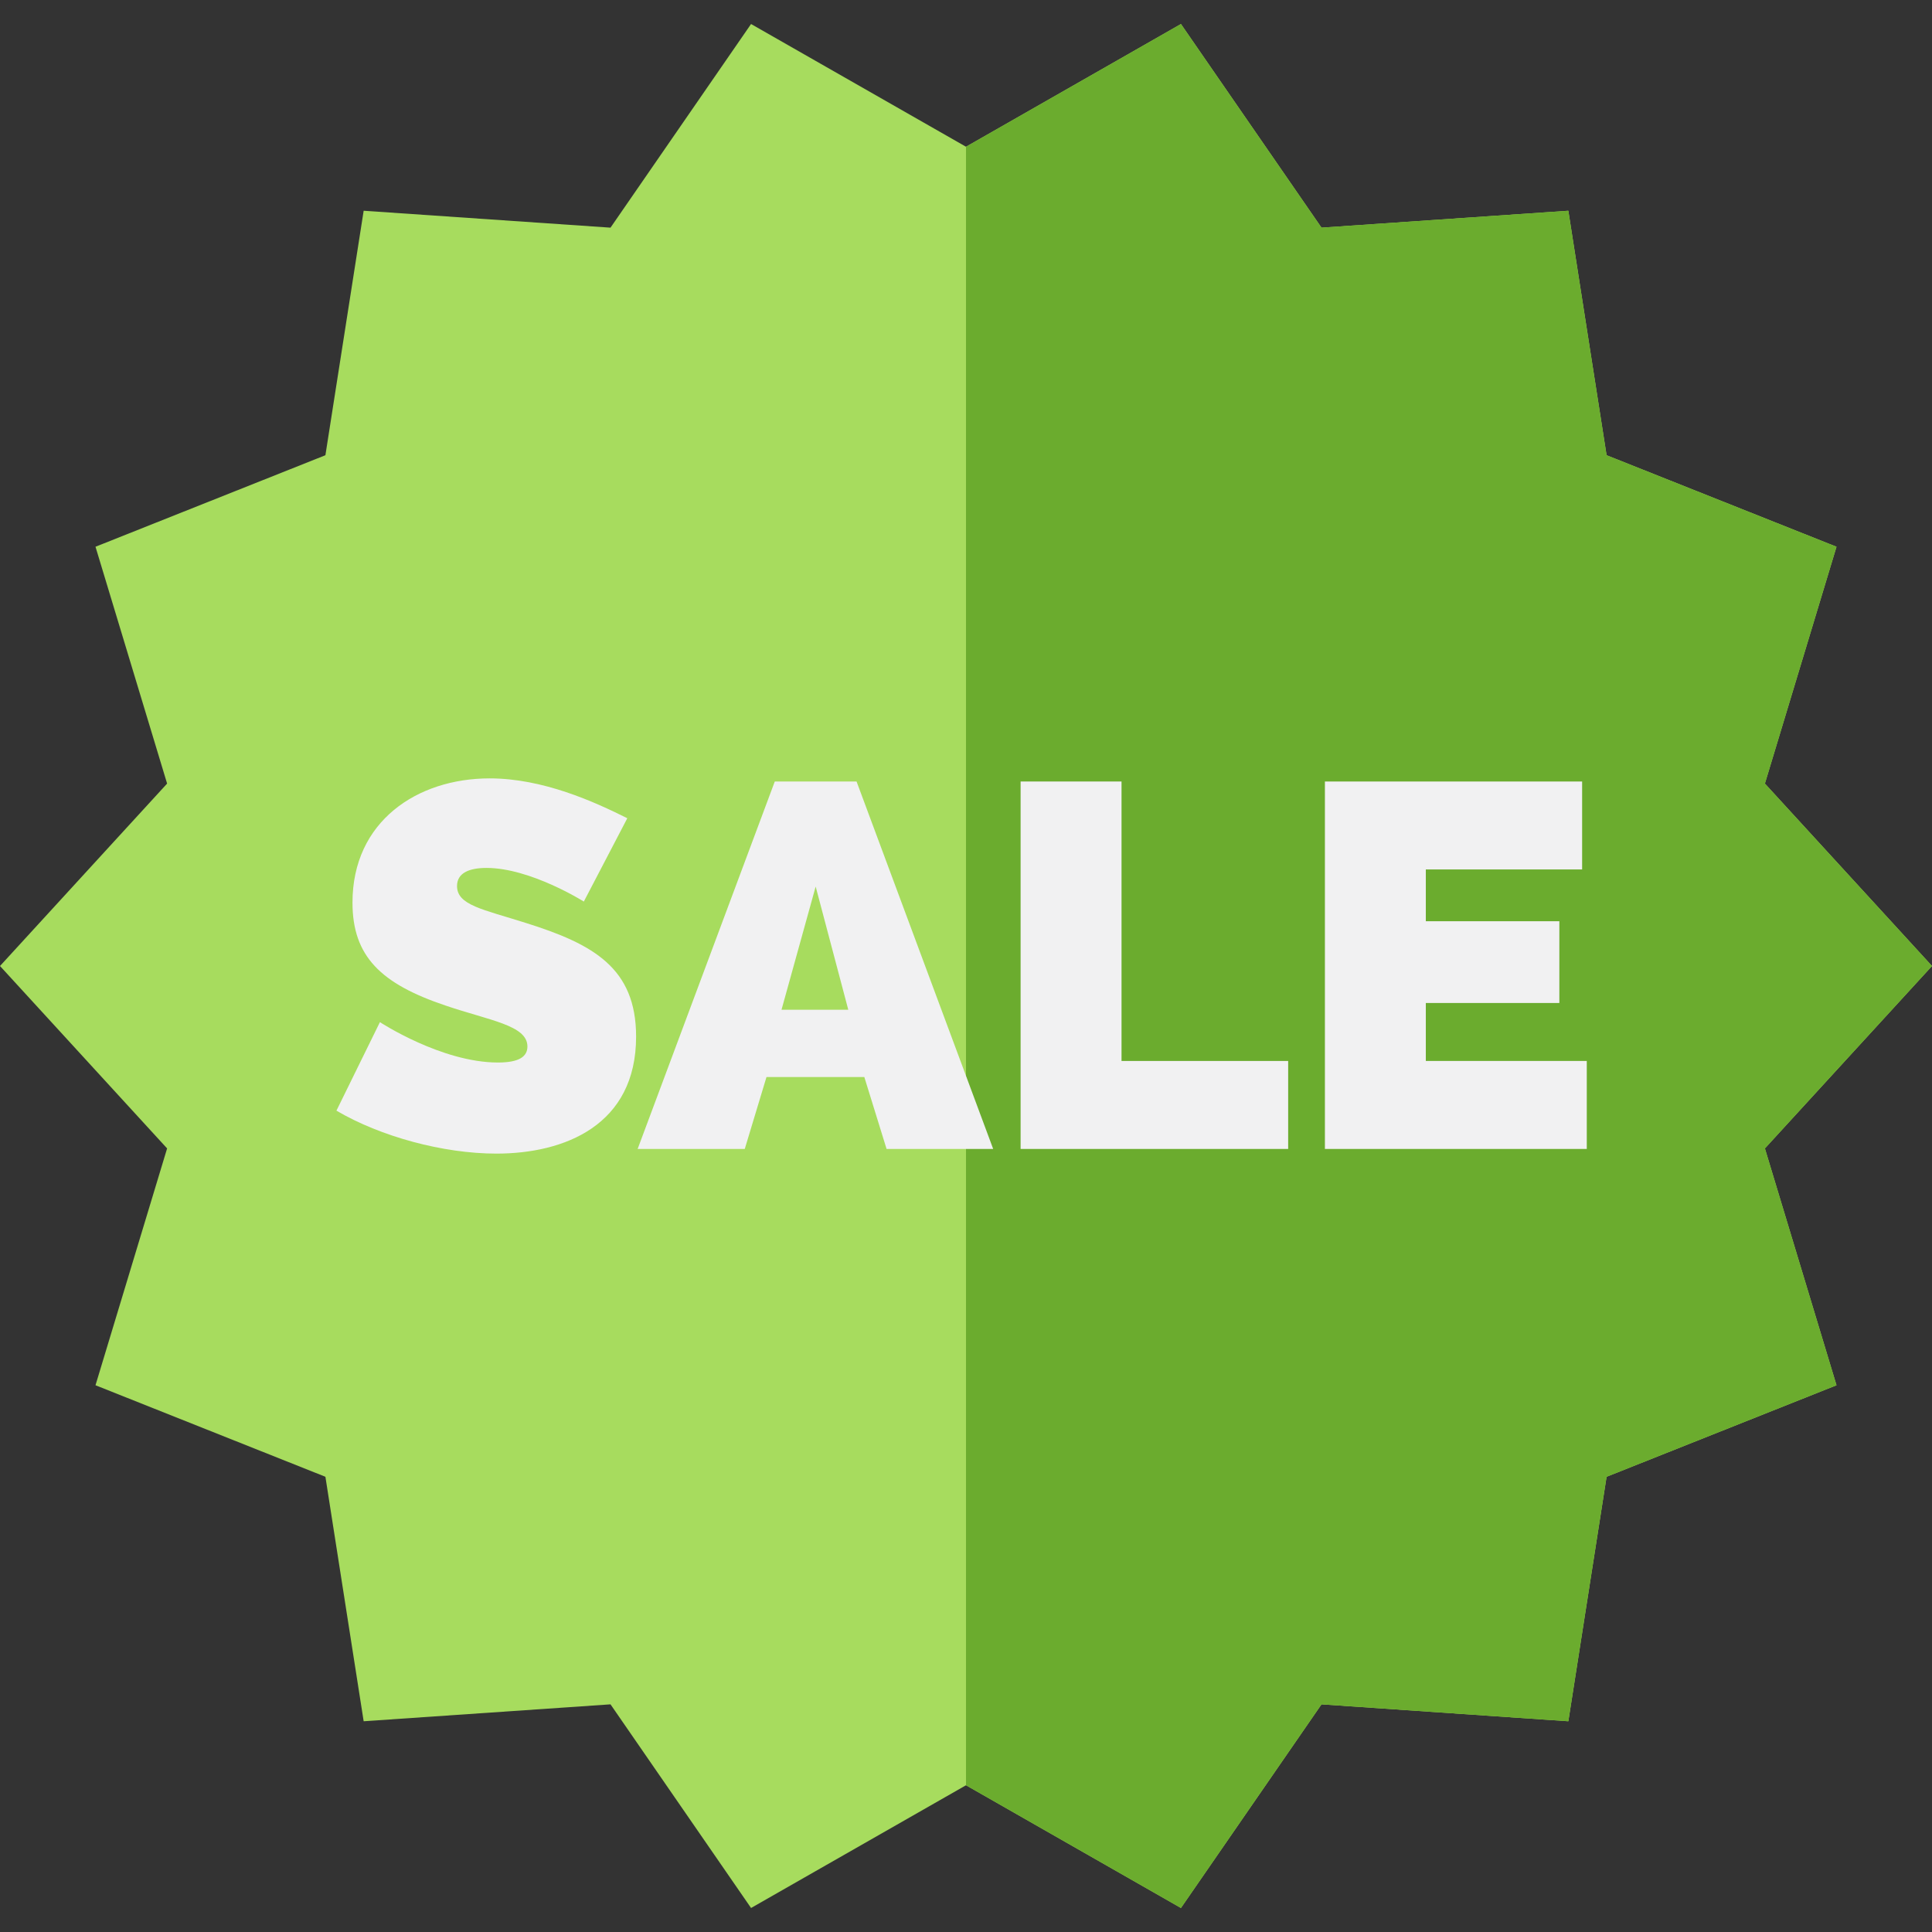
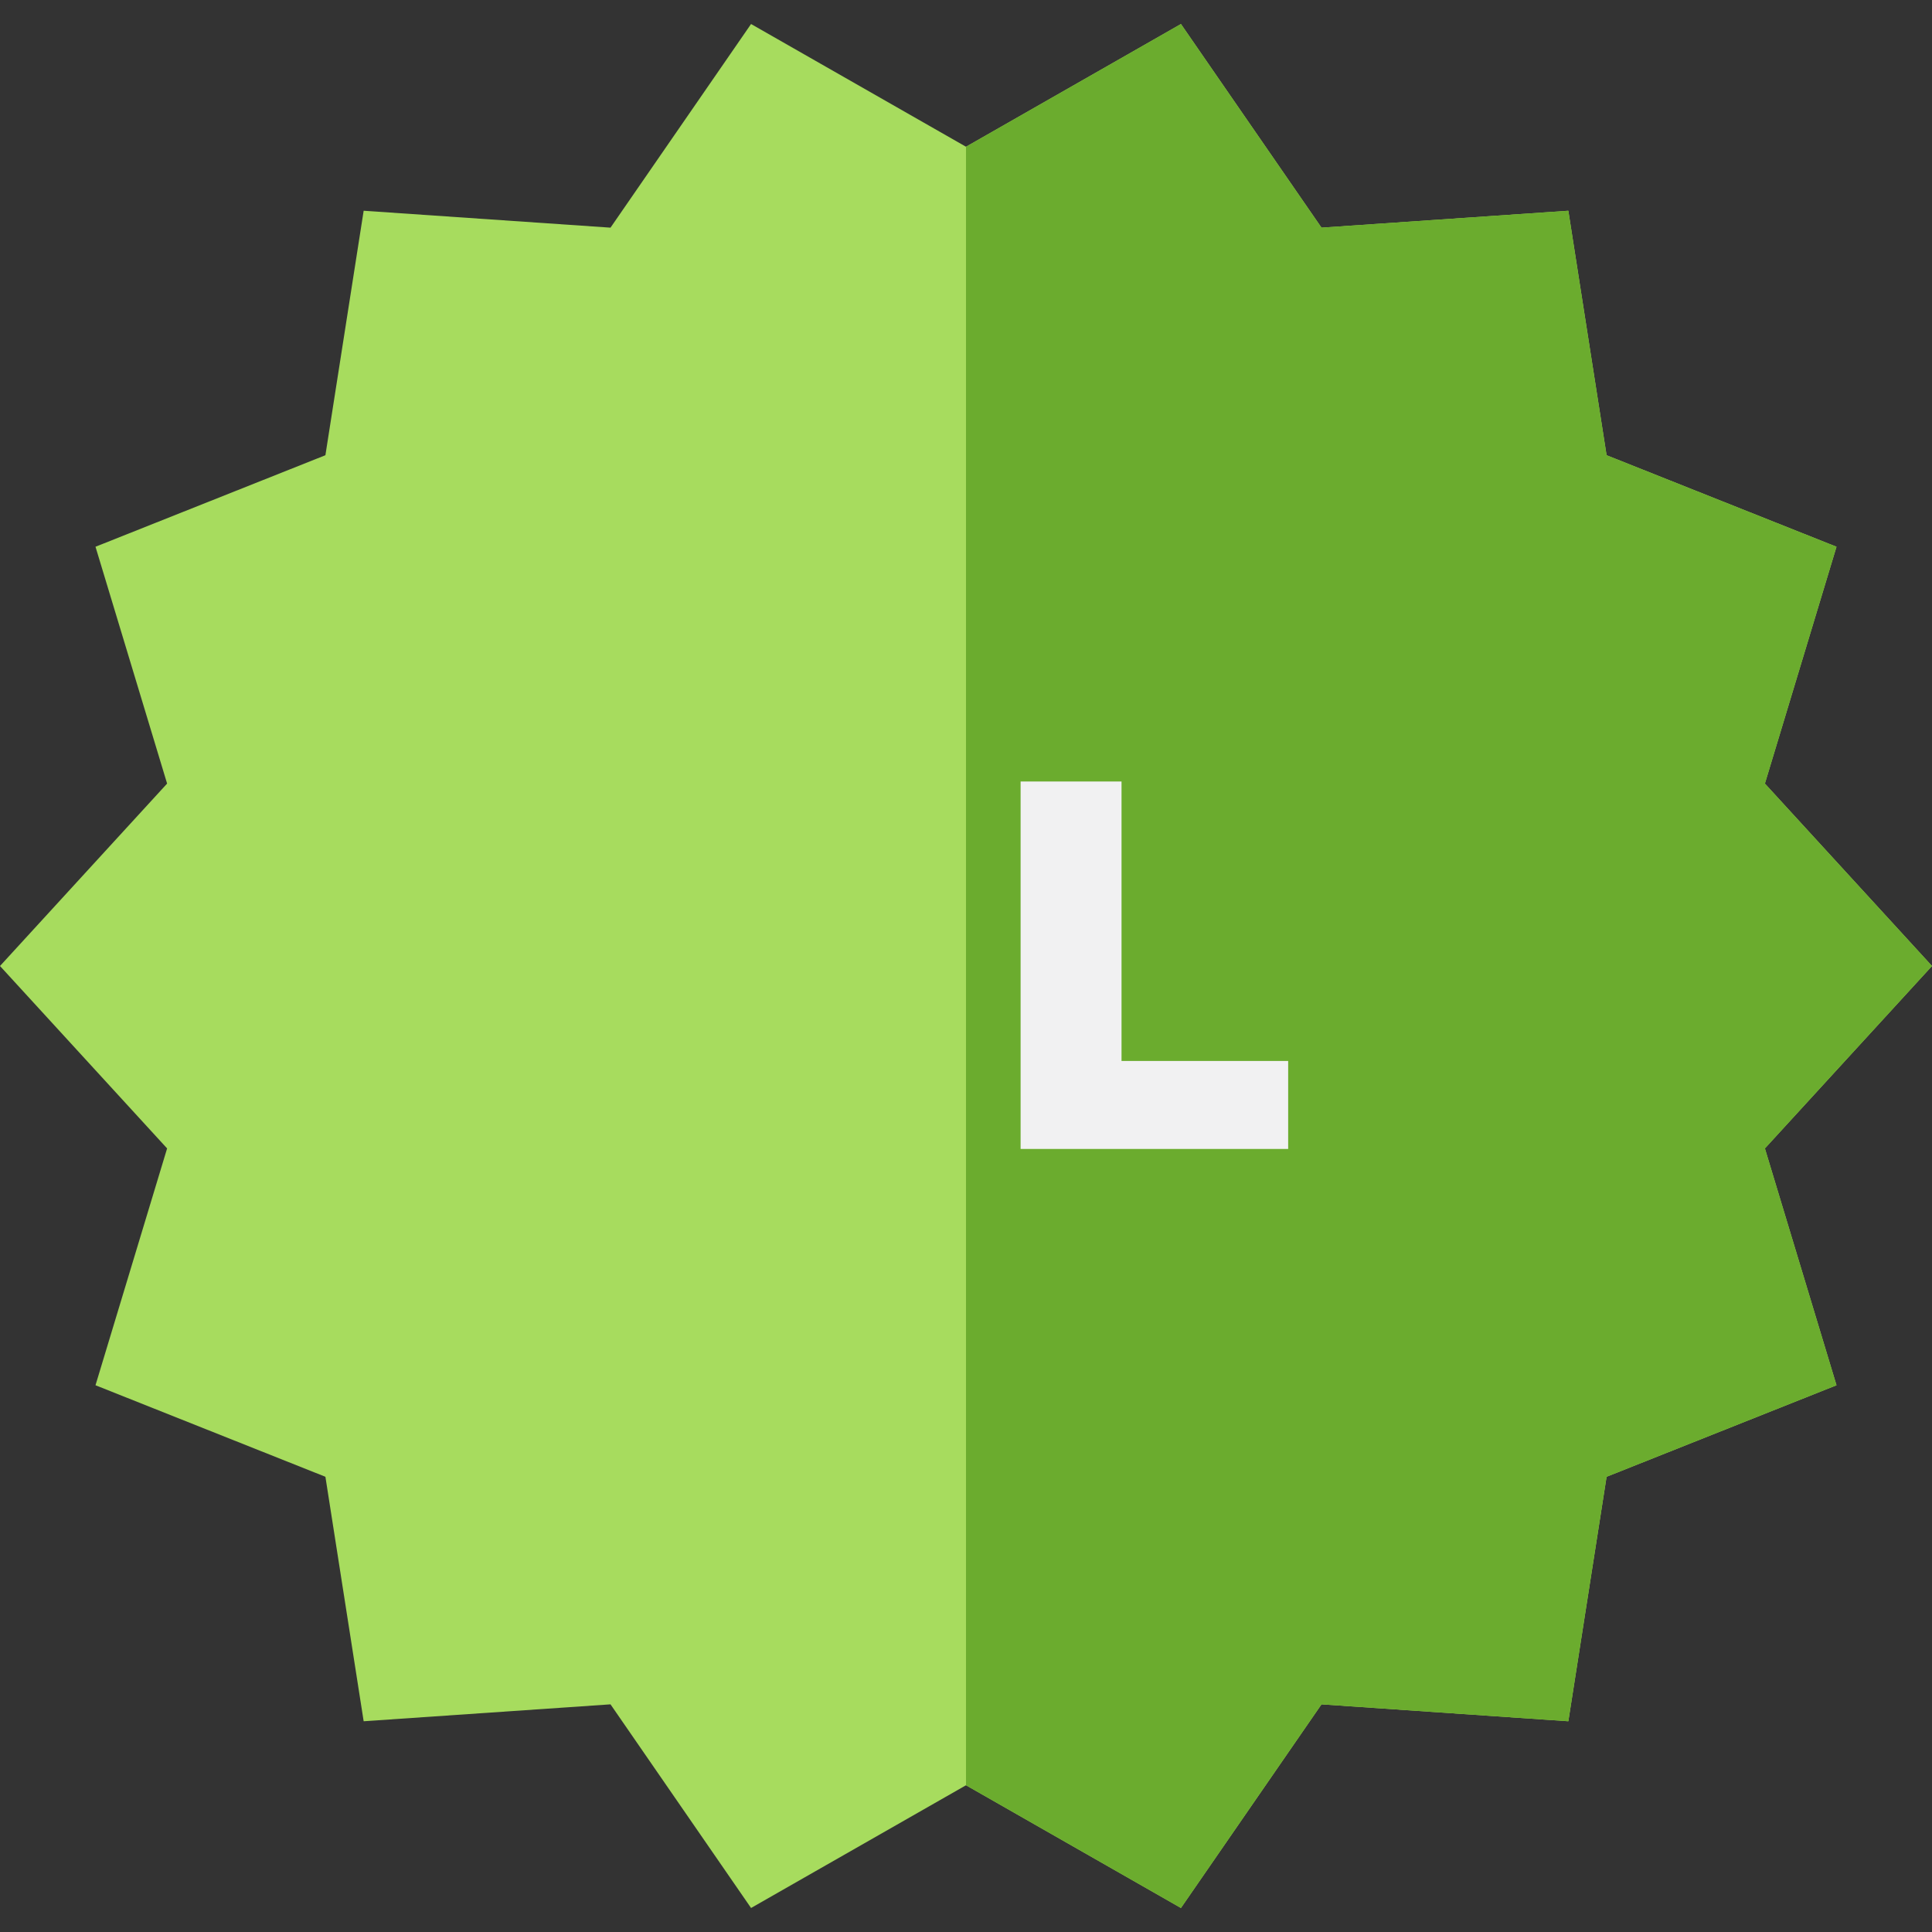
<svg xmlns="http://www.w3.org/2000/svg" version="1.1" id="Layer_1" x="0px" y="0px" viewBox="0 0 512 512" style="enable-background:new 0 0 512 512;" xml:space="preserve">
  <rect x="0" y="0" width="512" height="512" fill="#333333" stroke="none" />
  <polygon style="fill:#A7DC5E;" points="512,256 467.715,304.344 486.693,367.107 425.762,391.362 415.626,456.151 350.21,451.669   312.962,505.636 256,473.112 199.038,505.636 161.79,451.669 96.374,456.15 86.237,391.361 25.307,367.106 44.285,304.343 0,256   44.285,207.656 25.307,144.893 86.237,120.638 96.374,55.849 161.791,60.331 199.038,6.364 256,38.888 312.962,6.364 350.21,60.331   415.626,55.85 425.762,120.639 486.693,144.894 467.715,207.657 " />
  <polygon style="fill:#6BAC2E;" points="512,256 467.715,207.657 486.693,144.894 425.762,120.639 415.626,55.85 350.21,60.331   312.962,6.364 256,38.888 256,473.112 312.962,505.636 350.209,451.669 415.626,456.151 425.762,391.362 486.693,367.107   467.715,304.344 " />
  <g>
-     <path style="fill:#F1F1F2;" d="M154.719,238.925c0,0-14.127-8.915-25.785-8.915c-4.664,0-7.818,1.371-7.818,4.801   c0,5.074,6.857,6.172,18.105,9.738c17.967,5.623,29.351,11.933,29.351,30.173c0,23.454-18.927,30.997-37.031,30.997   c-14.128,0-30.722-4.526-42.381-11.384l11.521-23.454c0,0,16.322,10.699,31.272,10.699c5.76,0,7.817-1.646,7.817-4.252   c0-5.624-10.012-6.859-21.67-10.835c-17.144-5.76-24.687-13.029-24.687-27.294c0-21.534,17.144-32.917,36.346-32.917   c14.127,0,27.705,6.172,36.483,10.562L154.719,238.925z" />
-     <path style="fill:#F1F1F2;" d="M168.98,304.484l36.346-97.38h21.67l36.208,97.38h-28.253l-5.898-19.064H203.13l-5.76,19.064H168.98   z M216.161,234.947l-9.051,32.642h17.693L216.161,234.947z" />
    <path style="fill:#F1F1F2;" d="M270.47,304.484v-97.38h26.745v74.063h44.164v23.316h-70.91V304.484z" />
-     <path style="fill:#F1F1F2;" d="M420.513,281.168v23.316h-69.4v-97.38h68.166v23.316h-41.421v13.715h35.386v21.67h-35.386v15.361   h42.655V281.168z" />
  </g>
  <g>
</g>
  <g>
</g>
  <g>
</g>
  <g>
</g>
  <g>
</g>
  <g>
</g>
  <g>
</g>
  <g>
</g>
  <g>
</g>
  <g>
</g>
  <g>
</g>
  <g>
</g>
  <g>
</g>
  <g>
</g>
  <g>
</g>
</svg>